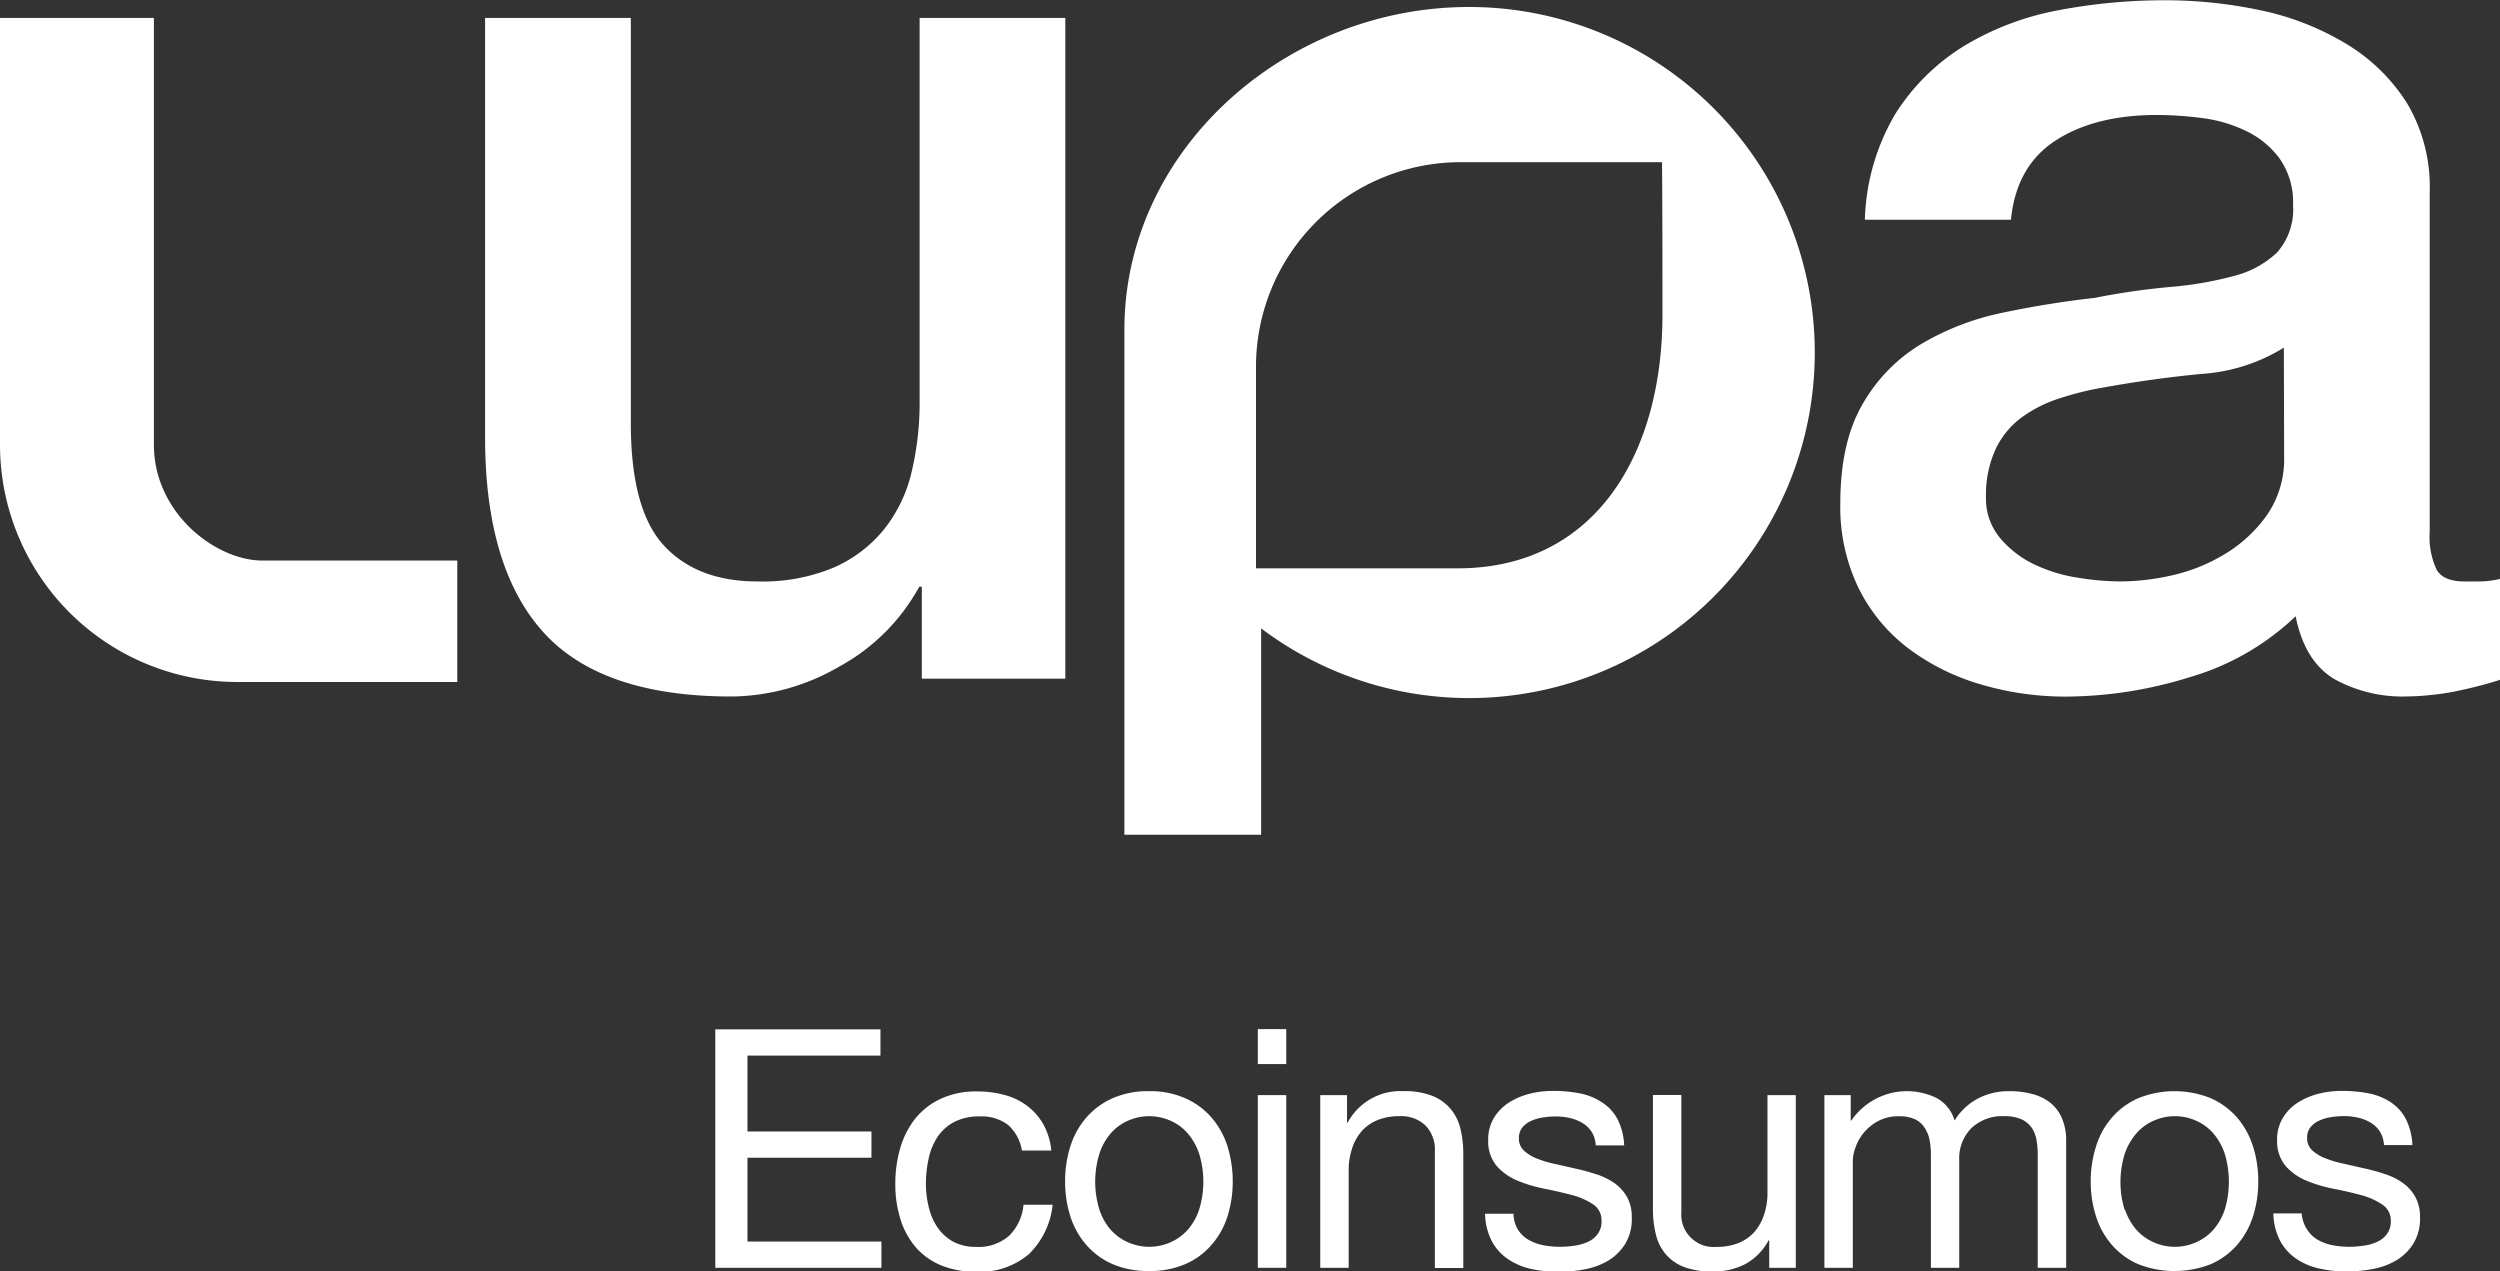
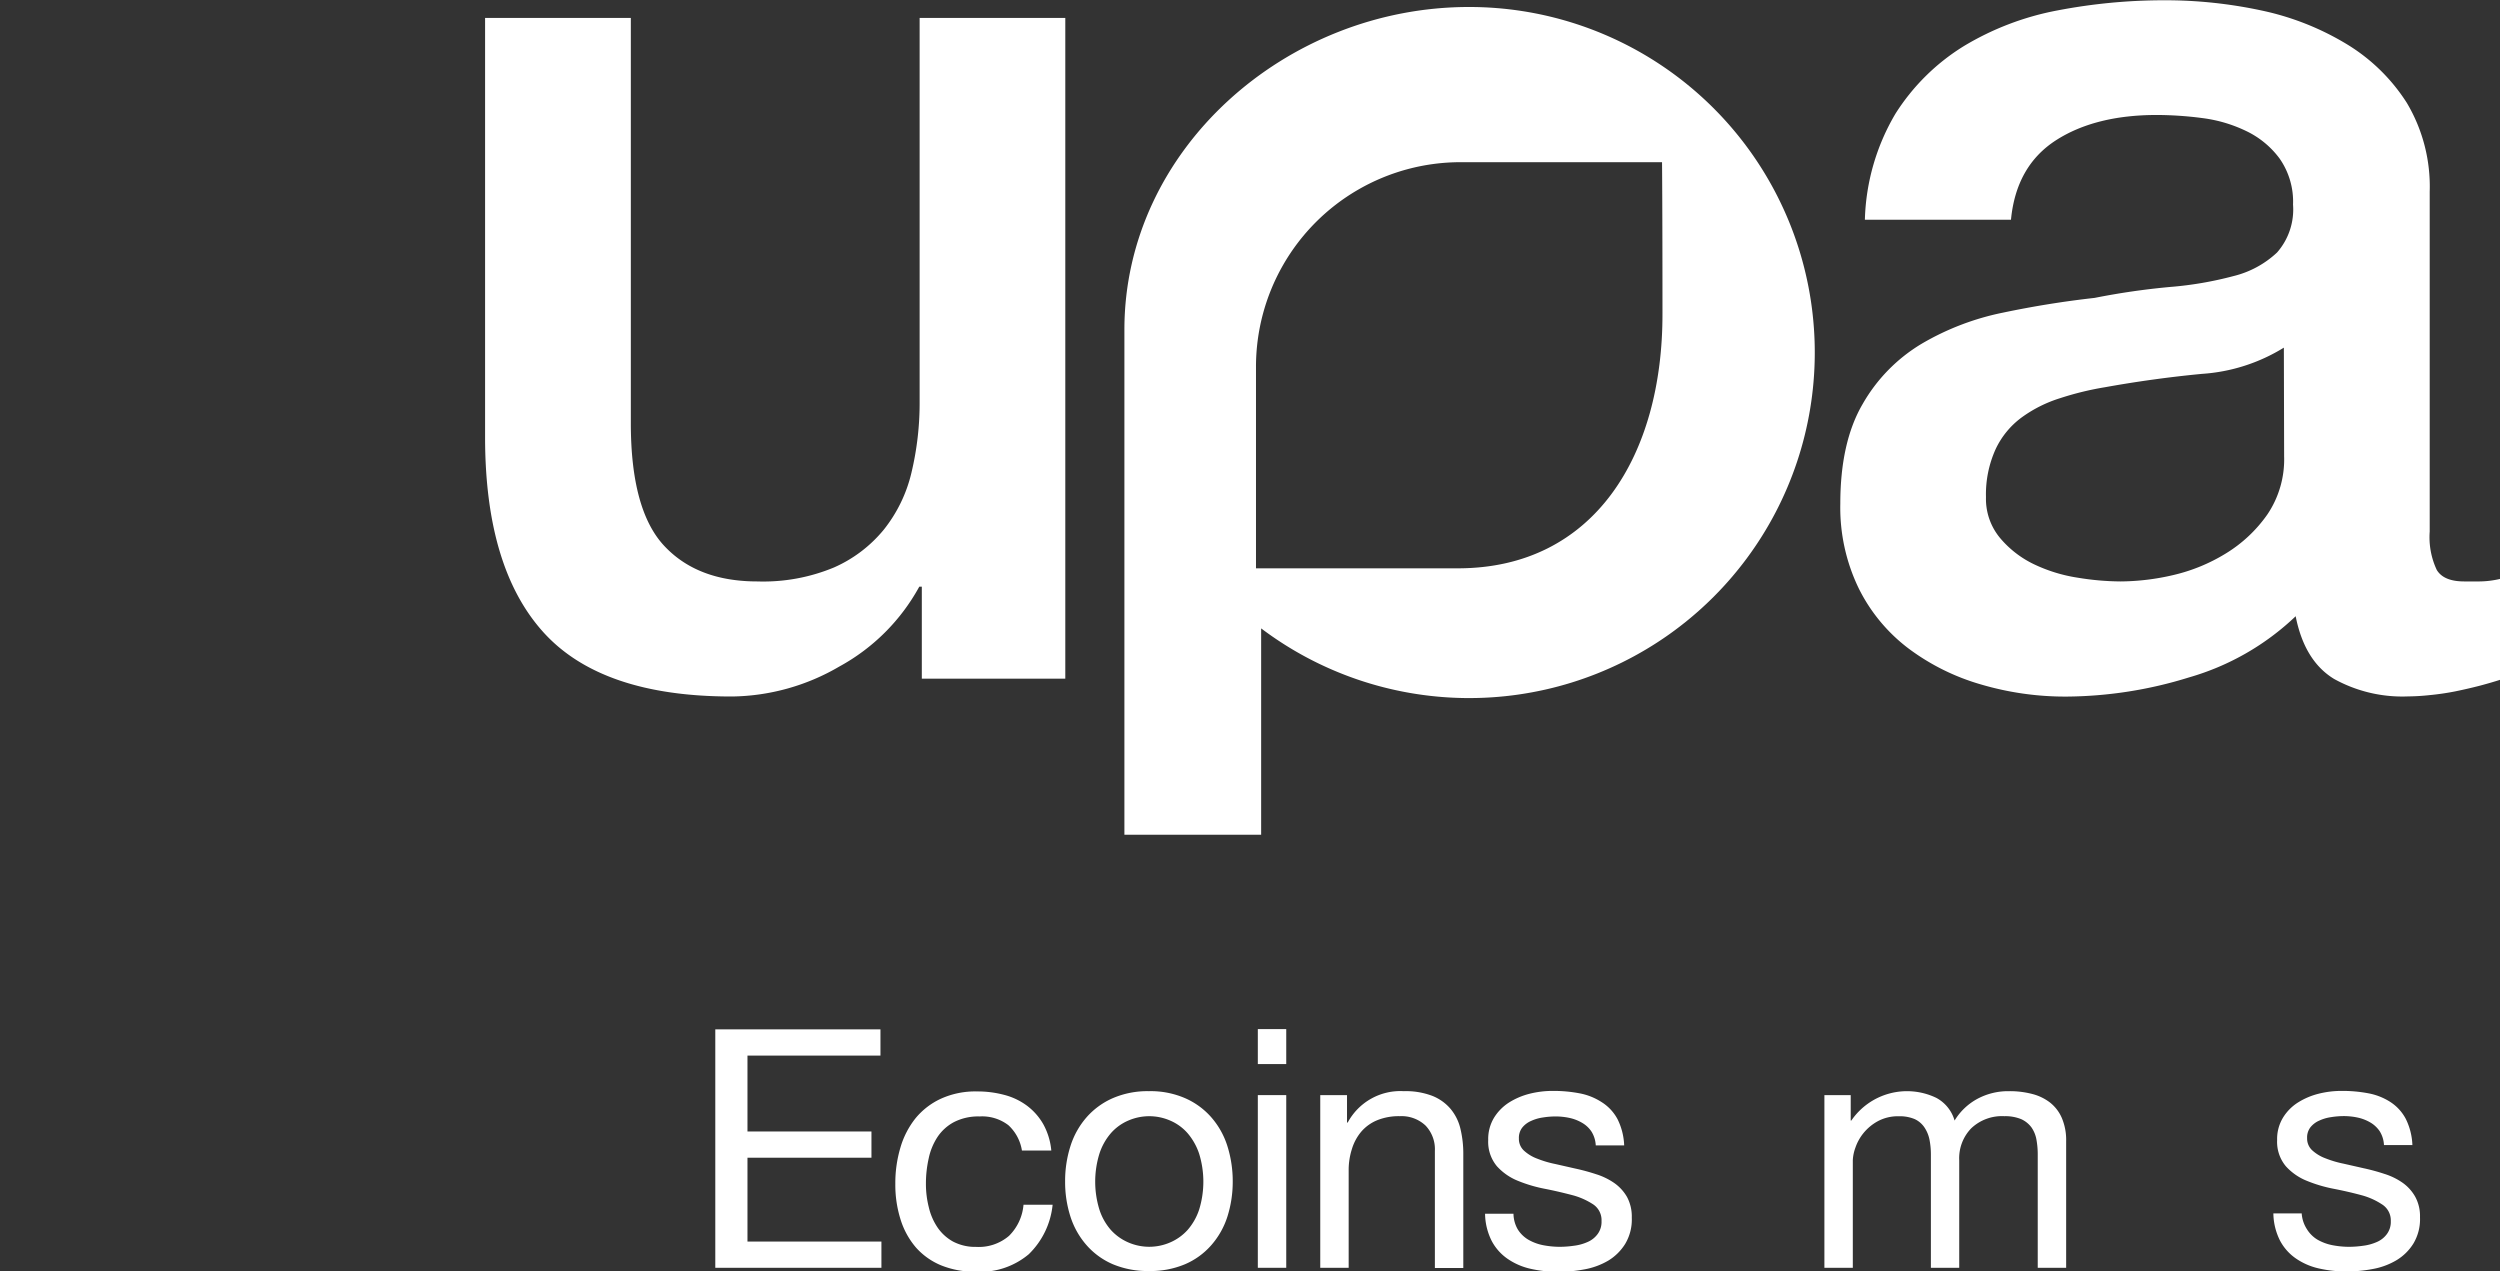
<svg xmlns="http://www.w3.org/2000/svg" viewBox="0 0 285.93 145.42">
  <rect x="0" y="0" width="285.93" height="145.42" fill="#333333" stroke="none" />
  <defs>
    <style>.cls-1{fill:#fff;}</style>
  </defs>
  <title>logo-lupa-branco</title>
  <g id="Camada_2" data-name="Camada 2">
    <g id="Grids_Guides" data-name="Grids + Guides">
      <path class="cls-1" d="M100.7,117.73v3H85.49v8.68H99.67v3H85.49V142h15.32V145h-19V117.73Z" />
      <path class="cls-1" d="M115.33,128.69a4.93,4.93,0,0,0-3.29-1,6.09,6.09,0,0,0-2.94.65,5.23,5.23,0,0,0-1.89,1.72,7.13,7.13,0,0,0-1,2.46,13.06,13.06,0,0,0-.31,2.89,10.79,10.79,0,0,0,.33,2.67,6.91,6.91,0,0,0,1,2.31A5.19,5.19,0,0,0,109,142a5.48,5.48,0,0,0,2.64.61,5.31,5.31,0,0,0,3.76-1.26,5.66,5.66,0,0,0,1.66-3.56h3.33a9.15,9.15,0,0,1-2.73,5.66,8.61,8.61,0,0,1-6,2,10.33,10.33,0,0,1-4-.72,7.86,7.86,0,0,1-2.91-2.06,9.06,9.06,0,0,1-1.75-3.19,13.21,13.21,0,0,1-.6-4.07,14.26,14.26,0,0,1,.58-4.15,9.74,9.74,0,0,1,1.73-3.36,8.19,8.19,0,0,1,2.93-2.25,9.5,9.5,0,0,1,4.08-.82,11.84,11.84,0,0,1,3.16.4,7.5,7.5,0,0,1,2.59,1.24,6.93,6.93,0,0,1,1.86,2.12,7.7,7.7,0,0,1,.91,3h-3.36A5,5,0,0,0,115.33,128.69Z" />
      <path class="cls-1" d="M122.43,131.08a9.22,9.22,0,0,1,1.84-3.29,8.54,8.54,0,0,1,3-2.19,10,10,0,0,1,4.13-.8,9.87,9.87,0,0,1,4.14.8,8.51,8.51,0,0,1,3,2.19,9.22,9.22,0,0,1,1.84,3.29,13.4,13.4,0,0,1,.61,4.07,13.22,13.22,0,0,1-.61,4,9.18,9.18,0,0,1-1.84,3.26,8.36,8.36,0,0,1-3,2.18,10.19,10.19,0,0,1-4.14.78,10.31,10.31,0,0,1-4.13-.78,8.4,8.4,0,0,1-3-2.18,9.18,9.18,0,0,1-1.84-3.26,12.92,12.92,0,0,1-.61-4A13.09,13.09,0,0,1,122.43,131.08Zm3.31,7.26a6.58,6.58,0,0,0,1.31,2.33,5.77,5.77,0,0,0,2,1.43,6,6,0,0,0,4.78,0,5.73,5.73,0,0,0,2-1.43,6.76,6.76,0,0,0,1.32-2.33,10.84,10.84,0,0,0,0-6.38,7,7,0,0,0-1.32-2.35,5.54,5.54,0,0,0-2-1.45,6,6,0,0,0-4.78,0,5.57,5.57,0,0,0-2,1.45,6.77,6.77,0,0,0-1.31,2.35,10.84,10.84,0,0,0,0,6.38Z" />
      <path class="cls-1" d="M143.86,121.7v-4h3.25v4Zm3.25,3.55V145h-3.25V125.25Z" />
      <path class="cls-1" d="M154.06,125.25v3.14h.08a6.83,6.83,0,0,1,6.42-3.59,8.48,8.48,0,0,1,3.24.53,5.27,5.27,0,0,1,2.1,1.49,5.52,5.52,0,0,1,1.13,2.27,12.1,12.1,0,0,1,.33,2.93v13h-3.25V131.63a3.93,3.93,0,0,0-1.07-2.9,4,4,0,0,0-2.94-1.07,6.54,6.54,0,0,0-2.58.46,4.81,4.81,0,0,0-1.82,1.3,5.58,5.58,0,0,0-1.08,2,7.85,7.85,0,0,0-.37,2.47V145H151V125.25Z" />
      <path class="cls-1" d="M173.58,140.59a3.53,3.53,0,0,0,1.21,1.19,5.43,5.43,0,0,0,1.68.63,10.11,10.11,0,0,0,1.93.19,11.4,11.4,0,0,0,1.6-.12,5.44,5.44,0,0,0,1.55-.42,2.79,2.79,0,0,0,1.16-.9,2.33,2.33,0,0,0,.46-1.5,2.17,2.17,0,0,0-.95-1.91,8.13,8.13,0,0,0-2.39-1.06c-1-.26-2-.5-3.12-.72a16.12,16.12,0,0,1-3.11-.92,6.5,6.5,0,0,1-2.39-1.66,4.35,4.35,0,0,1-1-3,4.7,4.7,0,0,1,.67-2.56,5.5,5.5,0,0,1,1.72-1.74,8.17,8.17,0,0,1,2.36-1,10.79,10.79,0,0,1,2.62-.32,15.81,15.81,0,0,1,3.1.28,7,7,0,0,1,2.5,1A5.18,5.18,0,0,1,185,128a7.33,7.33,0,0,1,.76,3h-3.25a3.28,3.28,0,0,0-.49-1.58,3.23,3.23,0,0,0-1.07-1,4.91,4.91,0,0,0-1.44-.56,7.64,7.64,0,0,0-1.58-.17,9.2,9.2,0,0,0-1.47.12,4.79,4.79,0,0,0-1.36.4,2.62,2.62,0,0,0-1,.76,1.89,1.89,0,0,0-.38,1.24,1.82,1.82,0,0,0,.59,1.4,4.64,4.64,0,0,0,1.51.91,11.94,11.94,0,0,0,2.06.61l2.29.52a23.33,23.33,0,0,1,2.39.65,7.6,7.6,0,0,1,2.06,1,4.94,4.94,0,0,1,1.46,1.59,4.72,4.72,0,0,1,.55,2.37,5.43,5.43,0,0,1-.75,3,5.84,5.84,0,0,1-1.94,1.92,8.28,8.28,0,0,1-2.72,1,16,16,0,0,1-3,.28,13.93,13.93,0,0,1-3.14-.34,7.52,7.52,0,0,1-2.63-1.13,5.72,5.72,0,0,1-1.84-2.06,7.09,7.09,0,0,1-.76-3.11h3.25A3.66,3.66,0,0,0,173.58,140.59Z" />
-       <path class="cls-1" d="M202.35,145v-3.13h-.08a6.62,6.62,0,0,1-2.63,2.69,7.83,7.83,0,0,1-3.79.86,8.88,8.88,0,0,1-3.24-.51,5.23,5.23,0,0,1-2.1-1.47,5.44,5.44,0,0,1-1.13-2.28,12,12,0,0,1-.33-2.92v-13h3.25v13.37a3.7,3.7,0,0,0,4,4,6.72,6.72,0,0,0,2.58-.46,4.93,4.93,0,0,0,1.82-1.3,5.63,5.63,0,0,0,1.08-2,7.74,7.74,0,0,0,.37-2.46V125.25h3.24V145Z" />
      <path class="cls-1" d="M211.67,125.25v2.91h.07a7.72,7.72,0,0,1,9.71-2.6,4.28,4.28,0,0,1,2.1,2.6,6.88,6.88,0,0,1,2.62-2.49,7.42,7.42,0,0,1,3.57-.87,10.18,10.18,0,0,1,2.69.32,5.59,5.59,0,0,1,2.06,1,4.54,4.54,0,0,1,1.34,1.78,6.45,6.45,0,0,1,.48,2.62V145h-3.25V132.05a9.41,9.41,0,0,0-.15-1.72,3.52,3.52,0,0,0-.57-1.39,3,3,0,0,0-1.17-.94,4.8,4.8,0,0,0-1.93-.34,5.11,5.11,0,0,0-3.78,1.38,4.92,4.92,0,0,0-1.38,3.66V145h-3.24V132.05a8.66,8.66,0,0,0-.17-1.75,3.86,3.86,0,0,0-.6-1.4A2.72,2.72,0,0,0,219,128a4.36,4.36,0,0,0-1.82-.33,4.84,4.84,0,0,0-2.42.57,5.52,5.52,0,0,0-1.65,1.38,5.44,5.44,0,0,0-.91,1.66,4.75,4.75,0,0,0-.29,1.43V145h-3.25V125.25Z" />
-       <path class="cls-1" d="M239.74,131.08a9.05,9.05,0,0,1,1.83-3.29,8.49,8.49,0,0,1,3-2.19,11.09,11.09,0,0,1,8.27,0,8.69,8.69,0,0,1,3,2.19,9.36,9.36,0,0,1,1.83,3.29,13.09,13.09,0,0,1,.61,4.07,12.92,12.92,0,0,1-.61,4,9.31,9.31,0,0,1-1.83,3.26,8.54,8.54,0,0,1-3,2.18,11.35,11.35,0,0,1-8.27,0,8.35,8.35,0,0,1-3-2.18,9,9,0,0,1-1.83-3.26,12.92,12.92,0,0,1-.62-4A13.09,13.09,0,0,1,239.74,131.08Zm3.3,7.26a6.76,6.76,0,0,0,1.32,2.33,5.67,5.67,0,0,0,2,1.43,5.94,5.94,0,0,0,4.77,0,5.77,5.77,0,0,0,2-1.43,6.76,6.76,0,0,0,1.32-2.33,11.06,11.06,0,0,0,0-6.38,7,7,0,0,0-1.32-2.35,5.57,5.57,0,0,0-2-1.45,5.94,5.94,0,0,0-4.77,0,5.49,5.49,0,0,0-2,1.45A7,7,0,0,0,243,132a10.84,10.84,0,0,0,0,6.38Z" />
      <path class="cls-1" d="M263.85,140.59a3.59,3.59,0,0,0,1.2,1.19,5.58,5.58,0,0,0,1.69.63,10.08,10.08,0,0,0,1.92.19,11.43,11.43,0,0,0,1.61-.12,5.54,5.54,0,0,0,1.55-.42,2.79,2.79,0,0,0,1.16-.9,2.33,2.33,0,0,0,.46-1.5,2.16,2.16,0,0,0-1-1.91,8,8,0,0,0-2.38-1.06q-1.44-.39-3.12-.72a16.12,16.12,0,0,1-3.11-.92,6.5,6.5,0,0,1-2.39-1.66,4.35,4.35,0,0,1-1-3,4.7,4.7,0,0,1,.67-2.56,5.39,5.39,0,0,1,1.72-1.74,8.17,8.17,0,0,1,2.36-1,10.73,10.73,0,0,1,2.62-.32,15.81,15.81,0,0,1,3.1.28,7,7,0,0,1,2.5,1,5.18,5.18,0,0,1,1.74,1.91,7.33,7.33,0,0,1,.76,3h-3.25a3.28,3.28,0,0,0-.49-1.58,3.33,3.33,0,0,0-1.07-1,4.91,4.91,0,0,0-1.44-.56,7.64,7.64,0,0,0-1.58-.17,9.11,9.11,0,0,0-1.47.12,4.79,4.79,0,0,0-1.36.4,2.62,2.62,0,0,0-1,.76,1.89,1.89,0,0,0-.38,1.24,1.82,1.82,0,0,0,.59,1.4,4.64,4.64,0,0,0,1.51.91,11.94,11.94,0,0,0,2.06.61l2.29.52a23.33,23.33,0,0,1,2.39.65,7.6,7.6,0,0,1,2.06,1,4.91,4.91,0,0,1,1.45,1.59,4.62,4.62,0,0,1,.56,2.37,5.43,5.43,0,0,1-.75,3,5.78,5.78,0,0,1-1.95,1.92,8.14,8.14,0,0,1-2.71,1,16,16,0,0,1-3,.28,13.84,13.84,0,0,1-3.13-.34,7.52,7.52,0,0,1-2.63-1.13,5.72,5.72,0,0,1-1.84-2.06,7.09,7.09,0,0,1-.76-3.11h3.24A3.77,3.77,0,0,0,263.85,140.59Z" />
-       <path class="cls-1" d="M121.84,77.62V2.05H105.18V45.9a34.31,34.31,0,0,1-.94,8.18,16.52,16.52,0,0,1-3.16,6.5,15.37,15.37,0,0,1-5.69,4.32,21.08,21.08,0,0,1-8.77,1.6q-6.87,0-10.67-4.09t-3.8-14V2.05H55.48V50q0,14.91,6.65,22.29T83.7,79.66A24.87,24.87,0,0,0,96,76.23a22.94,22.94,0,0,0,9.14-9.13h.29V77.62Z" />
+       <path class="cls-1" d="M121.84,77.62V2.05H105.18V45.9a34.31,34.31,0,0,1-.94,8.18,16.52,16.52,0,0,1-3.16,6.5,15.37,15.37,0,0,1-5.69,4.32,21.08,21.08,0,0,1-8.77,1.6q-6.87,0-10.67-4.09t-3.8-14V2.05H55.48V50q0,14.91,6.65,22.29T83.7,79.66A24.87,24.87,0,0,0,96,76.23a22.94,22.94,0,0,0,9.14-9.13h.29V77.62" />
      <path class="cls-1" d="M283.59,66.5h-1.74c-1.57,0-2.61-.43-3.15-1.31a8.81,8.81,0,0,1-.81-4.39V21.92a18.7,18.7,0,0,0-2.62-10.16A21.09,21.09,0,0,0,268.32,5a31.31,31.31,0,0,0-9.71-3.81,52.47,52.47,0,0,0-11-1.16,64.72,64.72,0,0,0-12.28,1.16,32.31,32.31,0,0,0-10.75,4.1A24.42,24.42,0,0,0,216.79,13a25.11,25.11,0,0,0-3.5,12.13H230q.59-6.13,5.12-9.07c3-1.94,6.87-2.91,11.55-2.91a41,41,0,0,1,5.26.36A16.21,16.21,0,0,1,256.93,15a10.23,10.23,0,0,1,3.79,3.13,8.6,8.6,0,0,1,1.54,5.27,7.46,7.46,0,0,1-1.83,5.48,11.15,11.15,0,0,1-5,2.7,40.73,40.73,0,0,1-7.23,1.24,82.76,82.76,0,0,0-8.63,1.25q-5.26.59-10.45,1.68a30.16,30.16,0,0,0-9.36,3.58,19,19,0,0,0-6.72,6.87c-1.71,2.92-2.56,6.73-2.56,11.4a21.19,21.19,0,0,0,2.12,9.72,19.43,19.43,0,0,0,5.71,6.87,25.7,25.7,0,0,0,8.25,4.09,34.07,34.07,0,0,0,9.79,1.39,48.11,48.11,0,0,0,14-2.19,29.43,29.43,0,0,0,12.21-7c.67,3.41,2.14,5.8,4.39,7.17a16.14,16.14,0,0,0,8.47,2,24.82,24.82,0,0,0,2.48-.15,29.56,29.56,0,0,0,2.93-.43q1.46-.3,2.85-.66c.93-.25,1.68-.47,2.26-.66V66.21A10.57,10.57,0,0,1,283.59,66.5ZM261.24,52.18a11.25,11.25,0,0,1-1.91,6.65,15.9,15.9,0,0,1-4.74,4.46,20.16,20.16,0,0,1-6.07,2.49,27,27,0,0,1-6,.72,31,31,0,0,1-4.9-.43,17.88,17.88,0,0,1-5-1.54,11.61,11.61,0,0,1-3.87-3,7,7,0,0,1-1.61-4.67,12.51,12.51,0,0,1,1.1-5.48,9.54,9.54,0,0,1,3-3.65,15.11,15.11,0,0,1,4.38-2.19,34.47,34.47,0,0,1,5.12-1.25q5.55-1,11.11-1.53a20.35,20.35,0,0,0,9.36-3Z" />
-       <path class="cls-1" d="M17.6,50.84V2.05H0V50.84A27.14,27.14,0,0,0,27.11,78H52.3V64.11H30C24.73,64.11,17.6,58.75,17.6,50.84Z" />
      <path class="cls-1" d="M168,.8c-20.9,0-39.4,16.29-39.4,36.9V95.47h15.64V71.87A39.52,39.52,0,1,0,168,.8ZM166.74,65H143.65V42A23.4,23.4,0,0,1,167,18.55h23.09s.05,4.93.05,17.29C190.18,52,182.39,65,166.74,65Z" />
    </g>
  </g>
</svg>